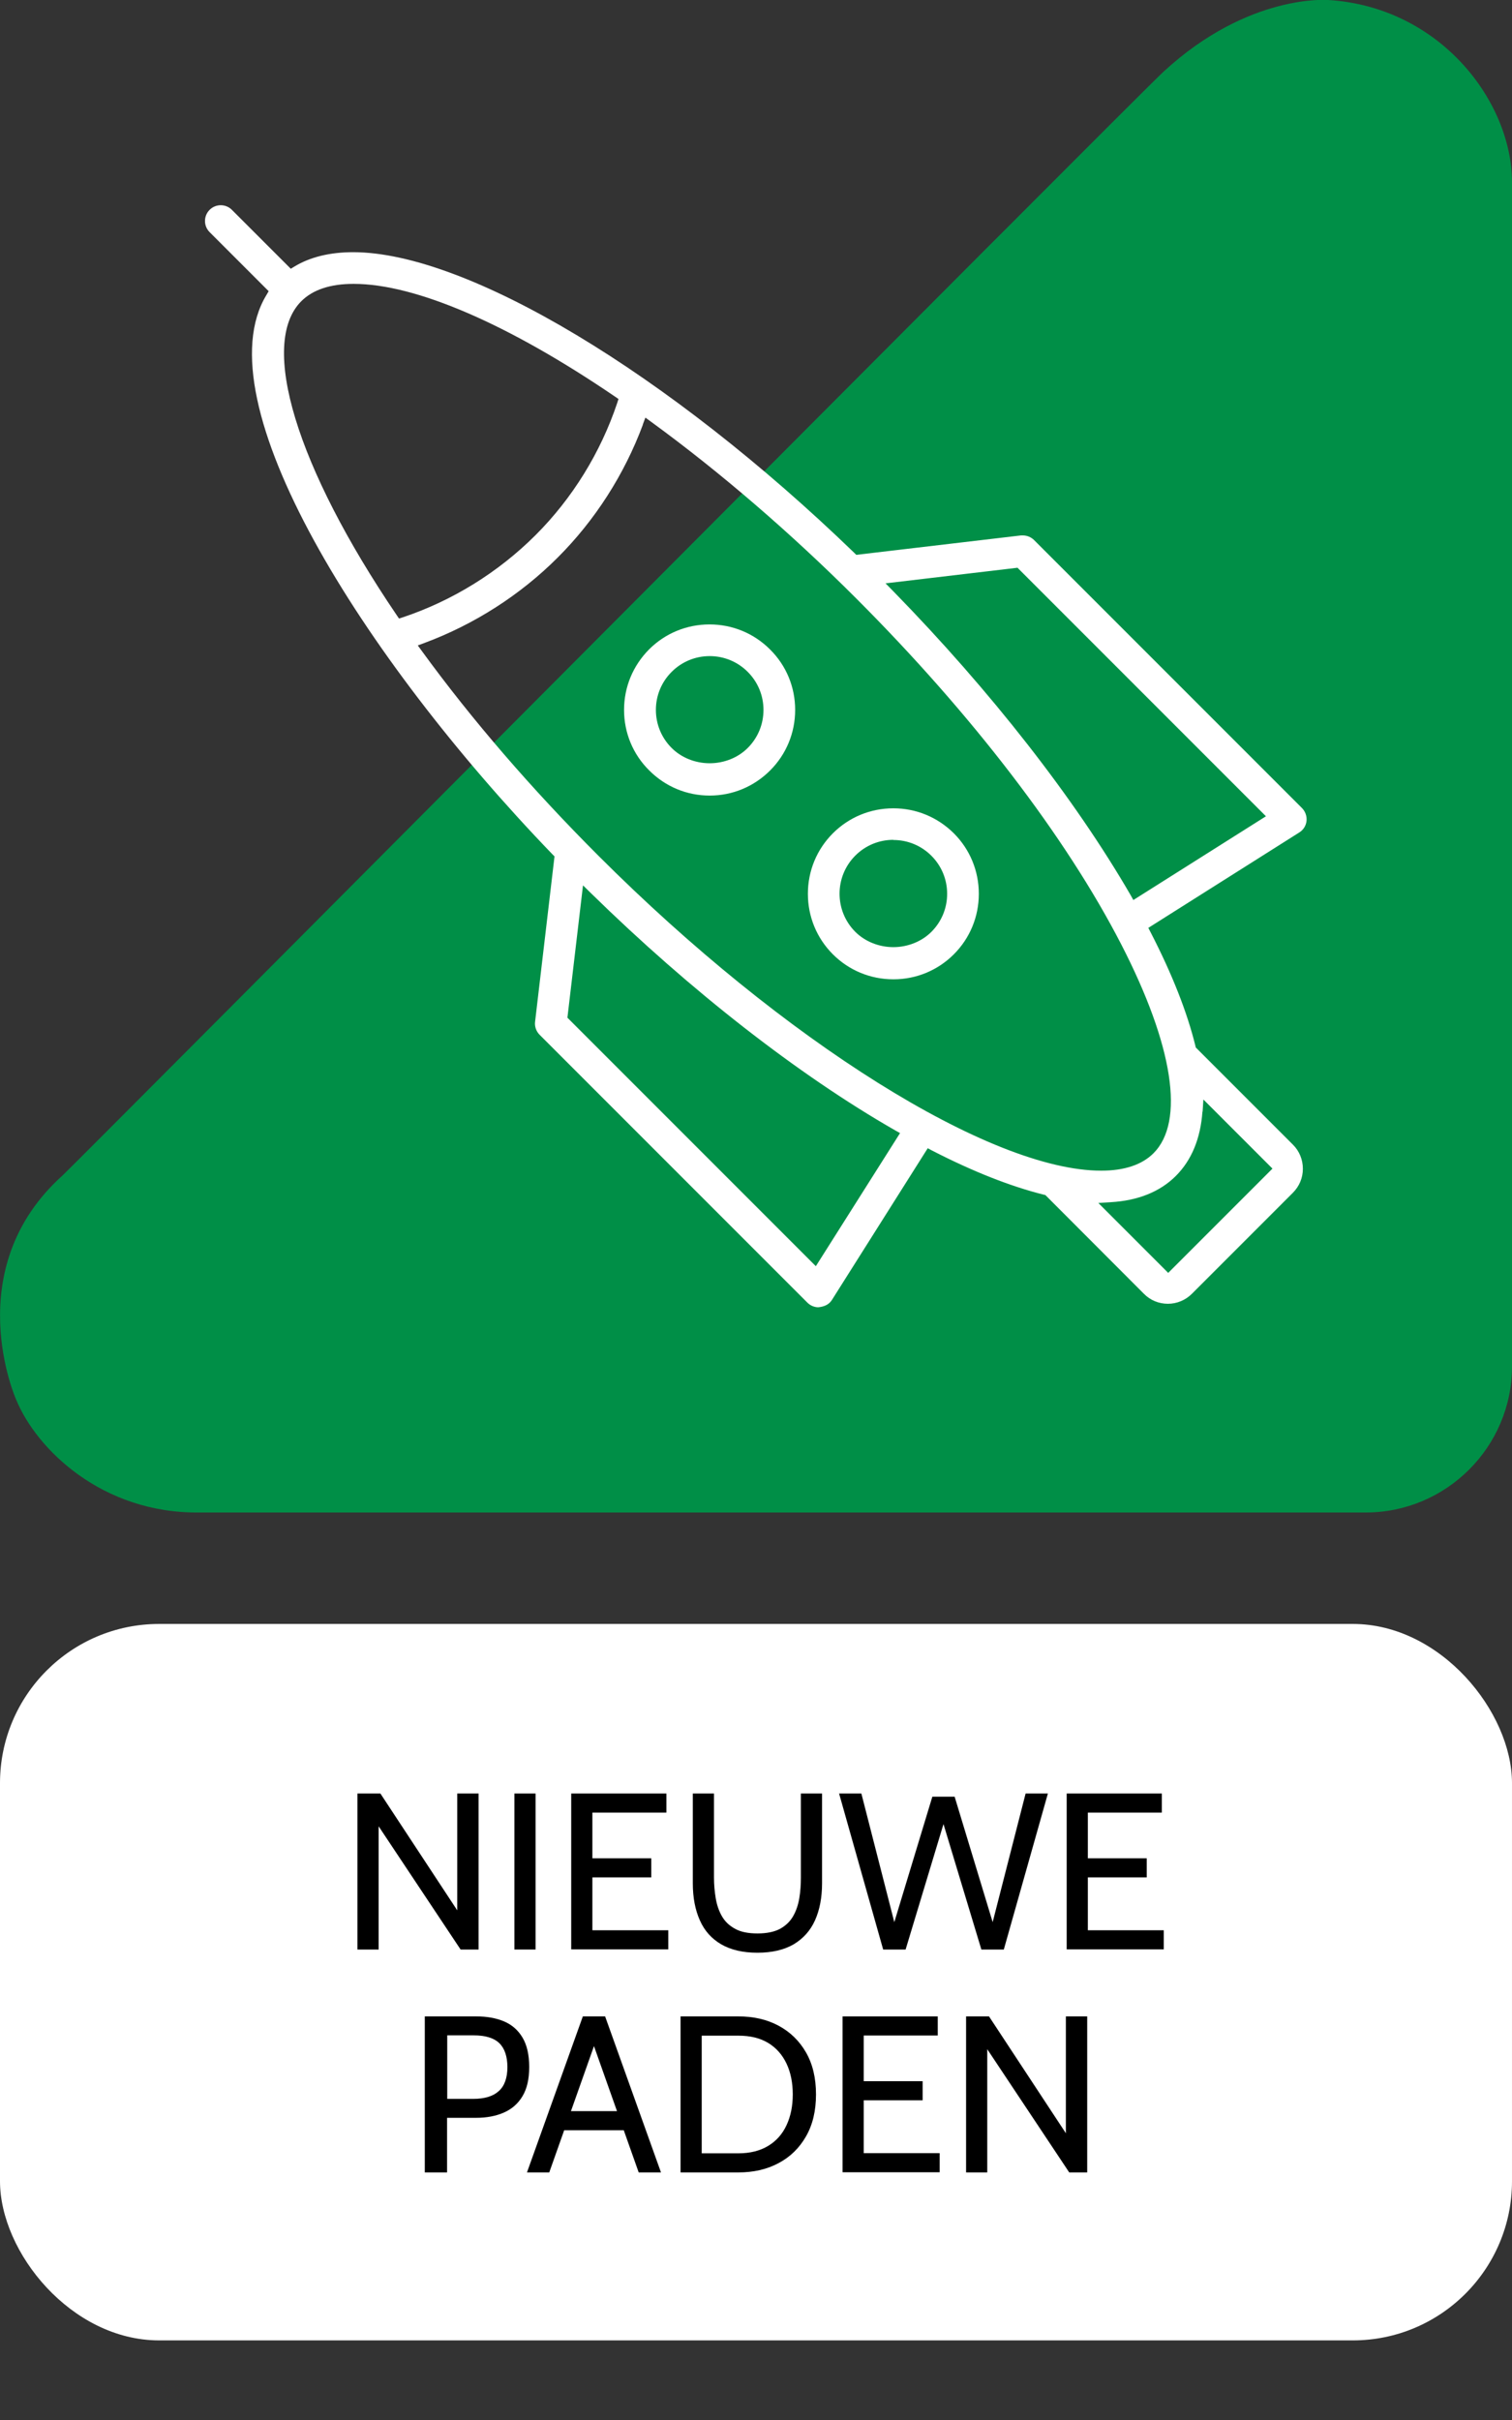
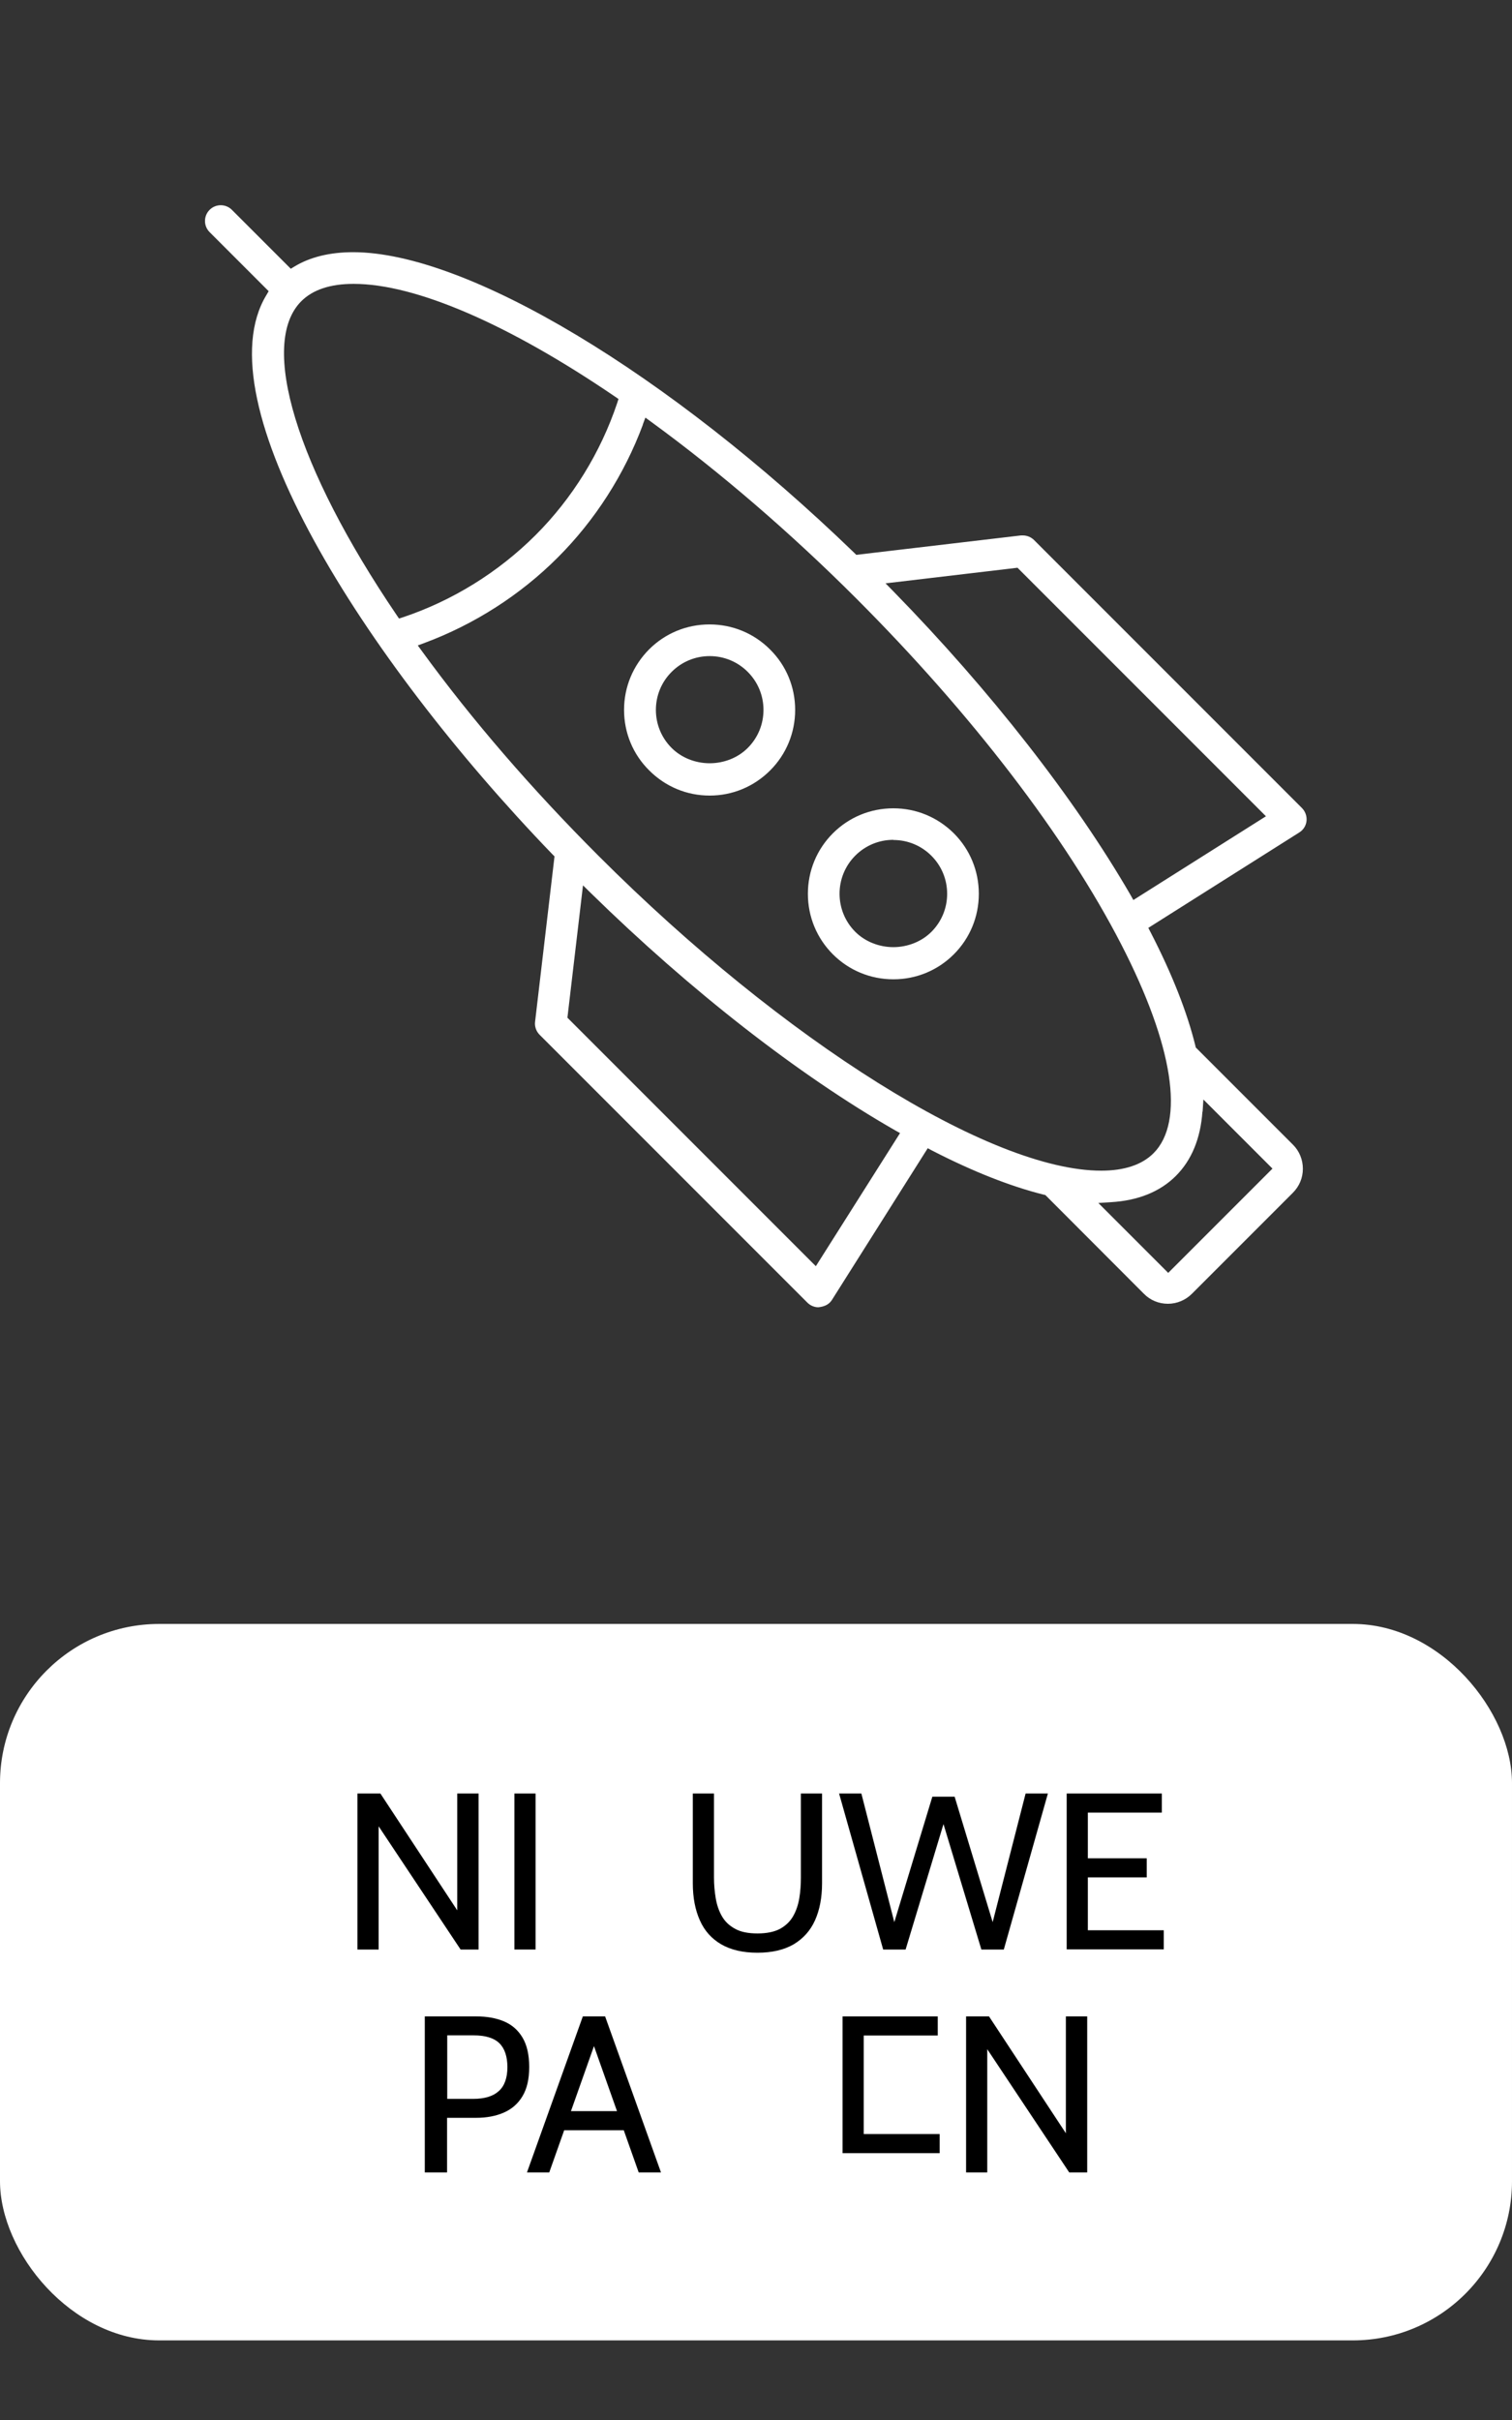
<svg xmlns="http://www.w3.org/2000/svg" viewBox="0 0 95 152">
  <rect x="0" y="0" width="95" height="152" fill="#333333" stroke="none" />
  <defs>
    <style>
      .cls-1 {
        fill: none;
      }

      .cls-2 {
        fill: #008f47;
      }

      .cls-3 {
        fill: #fff;
      }
    </style>
  </defs>
  <g id="iconen">
    <rect class="cls-3" x="0" y="102" width="95" height="45" rx="10" ry="10" />
-     <path class="cls-2" d="M3.93,73.83c-6.56,5.9-2.92,14.07-2.92,14.07,1.28,3.13,5.42,7.18,11.54,7.1h73.26c5.06,0,9.19-4.12,9.19-9.17V11.45C95,6.4,90.51.44,83.46,0c0,0-4.99-.43-10.33,4.48C71.91,5.55,4.71,73.12,3.86,73.9" />
  </g>
  <g id="tekst">
    <g>
-       <rect class="cls-1" x="0" y="111.95" width="95" height="29.1" />
      <path d="M22.46,122.45v-9.8h1.44l4.83,7.34v-7.34h1.34v9.8h-1.13l-5.15-7.74v7.74h-1.33Z" />
      <path d="M32.32,122.45v-9.8h1.33v9.8h-1.33Z" />
-       <path d="M35.89,122.45v-9.8h5.98v1.2h-4.65v2.87h3.7v1.2h-3.7v3.32h4.77v1.2h-6.1Z" />
      <path d="M47.59,122.65c-.92,0-1.68-.18-2.28-.53-.6-.35-1.05-.85-1.34-1.51-.29-.65-.44-1.42-.44-2.32v-5.64h1.33v5.28c0,.45.04.88.11,1.3.07.42.2.8.39,1.13.19.33.46.59.83.79.36.2.83.29,1.41.29s1.05-.1,1.41-.29c.36-.2.63-.46.82-.79.19-.33.32-.71.39-1.13.07-.42.1-.85.1-1.3v-5.28h1.33v5.64c0,.9-.15,1.67-.44,2.32-.29.65-.74,1.15-1.34,1.51-.6.35-1.36.53-2.28.53Z" />
      <path d="M55.49,122.45l-2.77-9.8h1.4l2.07,8.08,2.39-7.88h1.4l2.39,7.88,2.07-8.08h1.4l-2.77,9.8h-1.41l-2.38-7.88-2.38,7.88h-1.41Z" />
      <path d="M67.02,122.45v-9.8h5.98v1.2h-4.65v2.87h3.7v1.2h-3.7v3.32h4.77v1.2h-6.1Z" />
      <path d="M26.69,136.45v-9.8h3.23c.66,0,1.24.1,1.74.31s.89.55,1.17,1.02c.28.47.42,1.08.42,1.85s-.14,1.36-.42,1.83c-.28.47-.67.81-1.17,1.03-.5.22-1.08.33-1.74.33h-1.83v3.43h-1.4ZM28.09,131.83h1.64c.71,0,1.25-.16,1.61-.49.36-.32.54-.83.54-1.5s-.17-1.18-.51-1.51c-.34-.33-.88-.49-1.63-.49h-1.64v3.99Z" />
      <path d="M37.13,127.95h.39l-3.01,8.5h-1.4l3.51-9.8h1.4l3.51,9.8h-1.4l-3.01-8.5ZM39.43,133.8h-4.2v-1.2h4.2v1.2Z" />
-       <path d="M42.76,136.45v-9.8h3.63c.95,0,1.79.19,2.52.58.73.39,1.31.95,1.73,1.68.42.73.63,1.61.63,2.64s-.21,1.91-.63,2.64c-.42.73-.99,1.29-1.73,1.68-.73.39-1.57.58-2.52.58h-3.63ZM44.09,135.25h2.3c.75,0,1.37-.16,1.88-.47.51-.31.89-.74,1.15-1.3s.39-1.2.39-1.93-.13-1.38-.39-1.93-.64-.99-1.15-1.3c-.51-.31-1.13-.46-1.88-.46h-2.3v7.39Z" />
-       <path d="M52.94,136.45v-9.8h5.98v1.2h-4.65v2.87h3.7v1.2h-3.7v3.32h4.77v1.2h-6.1Z" />
+       <path d="M52.94,136.45v-9.8h5.98v1.2h-4.65v2.87h3.7h-3.7v3.32h4.77v1.2h-6.1Z" />
      <path d="M60.7,136.45v-9.8h1.44l4.83,7.34v-7.34h1.34v9.8h-1.13l-5.15-7.74v7.74h-1.33Z" />
    </g>
  </g>
  <g id="Capa_1" data-name="Capa 1">
    <path class="cls-3" d="M51.42,82.11c-.26,0-.51-.11-.69-.29l-16.83-16.83c-.21-.21-.32-.52-.28-.82l1.22-10.38-.12-.12c-11.99-12.43-22.02-28.49-17.98-35.14l.14-.24-3.71-3.71c-.19-.19-.29-.44-.29-.7s.1-.51.29-.7c.19-.19.44-.29.7-.29s.51.1.7.29l3.7,3.7.23-.14c.99-.6,2.24-.9,3.69-.9,7.14,0,19.8,7.59,31.49,18.89l.12.12,10.35-1.22s.08,0,.12,0c.26,0,.52.11.7.29l16.83,16.83c.21.21.32.51.29.81-.03.3-.2.57-.46.73l-9.48,5.99.15.29c1.35,2.62,2.29,5.01,2.81,7.13l.02.09,6.11,6.11c.4.4.62.94.62,1.51s-.22,1.1-.63,1.51l-6.34,6.34c-.4.4-.94.63-1.51.63s-1.11-.22-1.51-.63l-6.19-6.2-.09-.02c-2.09-.52-4.45-1.45-7.02-2.77l-.28-.15-6.02,9.53c-.17.27-.45.42-.86.46ZM75.55,69.82c-.12,1.69-.68,3.05-1.67,4.04-.99.99-2.37,1.55-4.09,1.65l-.78.05,4.39,4.39,6.55-6.55-4.34-4.34-.05.77ZM35.65,63.92l15.61,15.61,5.29-8.36-.32-.18c-6.06-3.47-12.84-8.76-19.09-14.88l-.51-.5-.98,8.32ZM40.39,26.68c-1.16,3.12-3.01,6.01-5.36,8.35-2.34,2.34-5.23,4.19-8.35,5.35l-.43.16.27.37c3.14,4.31,6.87,8.63,11.09,12.85,11.64,11.64,24.63,19.77,31.58,19.77,1.45,0,2.56-.37,3.28-1.09,1.99-1.98,1.25-6.77-2.02-13.12-3.48-6.76-9.4-14.48-16.66-21.74-4.1-4.1-8.55-7.93-12.87-11.08l-.37-.27-.16.43ZM55.63,36.63l.5.51c6.1,6.24,11.39,13.01,14.9,19.07l.18.32,8.33-5.26-15.61-15.61-8.29.98ZM22.21,17.83c-1.46,0-2.56.37-3.28,1.09-2.67,2.67-.32,10.41,5.99,19.71l.15.22.25-.08c3.11-1.04,5.98-2.82,8.31-5.14s4.11-5.21,5.15-8.32l.08-.25-.22-.15c-6.71-4.57-12.54-7.08-16.42-7.08ZM56.13,61.51c-1.44,0-2.79-.56-3.8-1.57-1.01-1.01-1.57-2.36-1.57-3.8,0-1.44.56-2.79,1.57-3.8,1.01-1.01,2.36-1.57,3.8-1.57s2.78.56,3.8,1.57c1.01,1.01,1.57,2.36,1.57,3.8s-.56,2.79-1.57,3.8c-1.01,1.01-2.36,1.57-3.79,1.57h0ZM56.13,52.75c-.9,0-1.75.35-2.39.99-1.32,1.32-1.32,3.47,0,4.79.61.61,1.49.96,2.39.96s1.78-.35,2.39-.96c.64-.64.99-1.49.99-2.39s-.35-1.75-.99-2.39c-.64-.64-1.49-.99-2.39-.99ZM44.59,49.97c-1.44,0-2.78-.56-3.8-1.58-1.02-1.01-1.58-2.36-1.58-3.8s.56-2.78,1.57-3.8c1.01-1.01,2.36-1.57,3.8-1.57s2.79.56,3.8,1.57c1.02,1.01,1.58,2.36,1.58,3.8,0,1.44-.56,2.79-1.57,3.8-1.02,1.02-2.37,1.58-3.8,1.58ZM44.59,41.21c-.9,0-1.75.35-2.39.99-.64.64-.99,1.49-.99,2.39,0,.9.35,1.75.99,2.39.61.61,1.48.96,2.39.96s1.78-.35,2.39-.96c.64-.64.99-1.49.99-2.39,0-.9-.35-1.75-.99-2.39-.64-.64-1.49-.99-2.39-.99Z" />
  </g>
</svg>